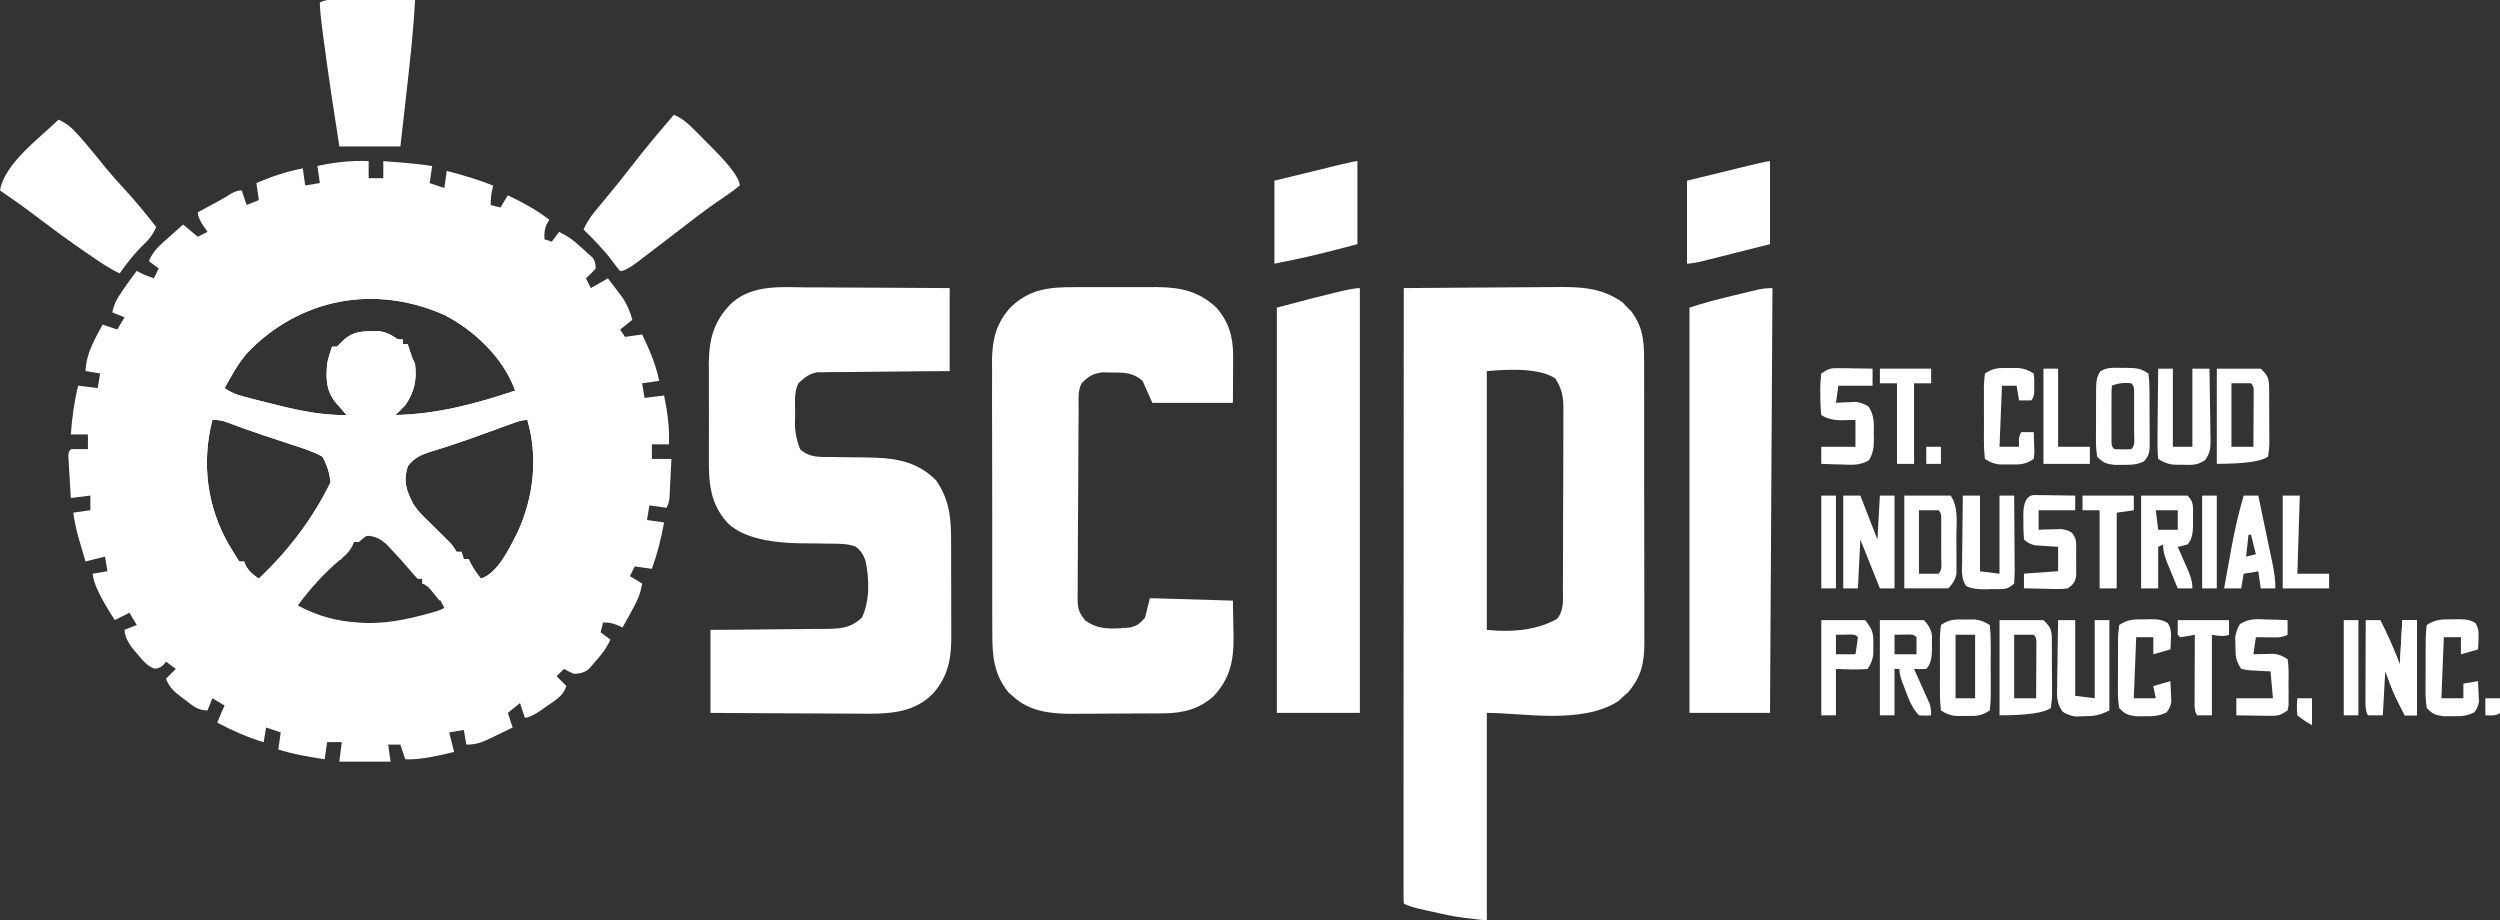
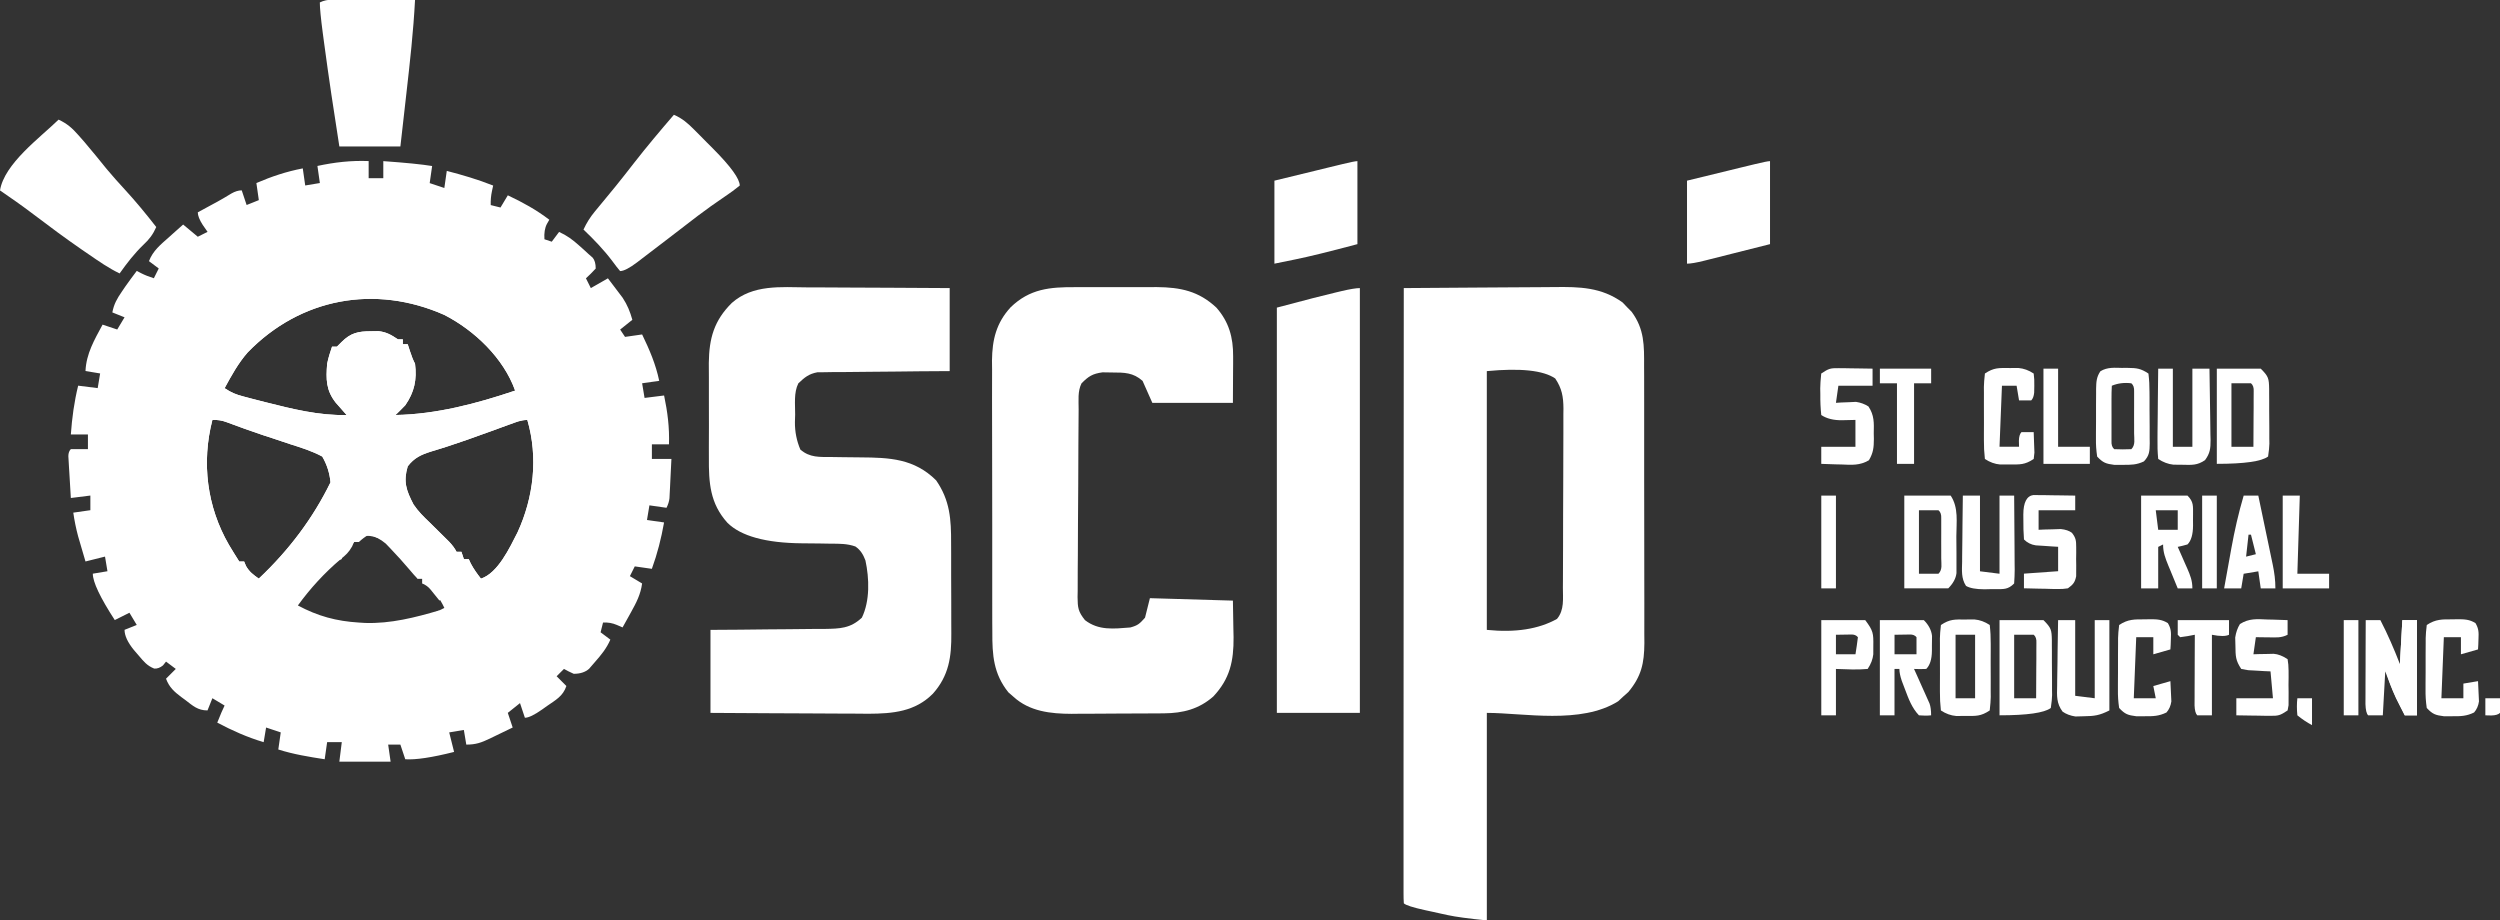
<svg xmlns="http://www.w3.org/2000/svg" id="Layer_1" viewBox="0 0 1024 377">
  <rect x="0" y="0" width="1024" height="377" fill="#333333" stroke="none" />
  <defs>
    <style> .cls-1 { fill: #fff; } </style>
  </defs>
  <path class="cls-1" d="M151,66v7h6v-7q13.63.96,20,2c-.33,2.31-.66,4.62-1,7l6,2c.33-2.31.66-4.62,1-7,6.49,1.68,12.77,3.53,19,6-.17.76-.33,1.53-.5,2.31q-.59,2.72-.5,5.69l4,1c.99-1.65,1.98-3.3,3-5,6.1,2.88,11.63,5.91,17,10-.33.58-.66,1.16-1,1.75q-1.27,2.45-1,6.25c.99.33,1.98.66,3,1,.99-1.32,1.98-2.64,3-4,3.15,1.42,5.5,3.14,8.06,5.44.67.6,1.34,1.19,2.04,1.81q.94.87,1.9,1.75c.58.51,1.15,1.01,1.75,1.54q1.25,1.46,1.25,4.46-2,2.19-4,4,.99,1.98,2,4c2.31-1.32,4.62-2.64,7-4,1.3,1.7,2.59,3.41,3.88,5.12.72.95,1.44,1.9,2.18,2.88,1.93,2.96,2.99,5.6,3.95,8.99-1.65,1.32-3.3,2.64-5,4q.99,1.49,2,3,3.46-.5,7-1c3.02,6.26,5.58,12.18,7,19q-3.46.5-7,1c.33,1.98.66,3.96,1,6,2.64-.33,5.28-.66,8-1,1.42,6.78,2.23,13.07,2,20h-7v6h8c-.14,2.96-.29,5.92-.44,8.88-.04.84-.08,1.68-.12,2.55-.04.81-.08,1.61-.13,2.44q-.05,1.12-.11,2.25-.21,1.88-1.21,3.88c-2.31-.33-4.62-.66-7-1-.33,1.98-.66,3.96-1,6,2.31.33,4.62.66,7,1-1.16,6.55-2.73,12.75-5,19-2.31-.33-4.62-.66-7-1l-2,4c1.65.99,3.3,1.98,5,3-.6,4.51-2.37,7.86-4.56,11.81-.33.6-.66,1.19-1,1.81-.81,1.46-1.62,2.92-2.44,4.38-.76-.33-1.53-.66-2.31-1q-2.68-1.17-5.69-1c-.33,1.32-.66,2.64-1,4,1.32.99,2.64,1.98,4,3-1.57,3.62-3.78,6.3-6.38,9.25-.77.89-1.54,1.78-2.34,2.7q-2.29,2.05-6.29,2.05-2.25-1-4-2c-.99.99-1.98,1.98-3,3,1.32,1.32,2.64,2.64,4,4-1.4,4.2-4.44,5.76-7.94,8.19-.65.46-1.29.93-1.96,1.4q-4.83,3.41-7.1,3.41c-.66-1.98-1.32-3.96-2-6q-2.47,1.98-5,4c.66,1.98,1.32,3.96,2,6-2.41,1.18-4.83,2.34-7.25,3.5-.68.33-1.36.67-2.07,1.01-3.54,1.68-5.7,2.49-9.68,2.49-.33-1.98-.66-3.96-1-6-1.98.33-3.96.66-6,1l2,8q-13.63,3.44-20,3c-.66-1.98-1.32-3.96-2-6h-5c.33,2.31.66,4.62,1,7h-21q.49-3.96,1-8h-6c-.33,2.31-.66,4.62-1,7-6.46-1-12.77-2.02-19-4,.33-2.31.66-4.62,1-7-1.98-.66-3.96-1.32-6-2q-.49,2.97-1,6c-6.72-2-12.81-4.73-19-8q1.88-4.75,3-7c-1.65-.99-3.3-1.98-5-3-.66,1.65-1.32,3.3-2,5-4,0-6.02-1.92-9.06-4.25-.54-.4-1.08-.79-1.64-1.2-2.95-2.22-5-4.05-6.29-7.55q1.98-1.98,4-4c-1.32-.99-2.64-1.98-4-3q-.62.77-1.25,1.56-1.75,1.44-3.6,1.3c-2.9-1.16-4.26-2.87-6.27-5.24-.68-.79-1.37-1.58-2.07-2.4q-3.8-4.69-3.8-8.23,2.47-.99,5-2c-.99-1.65-1.98-3.3-3-5-1.98.99-3.96,1.98-6,3q-9-13.87-9-19c1.98-.33,3.96-.66,6-1-.33-1.98-.66-3.96-1-6q-3.96.99-8,2c-.65-2.21-1.29-4.42-1.94-6.62q-.54-1.84-1.09-3.73c-.86-3.22-1.49-6.36-1.97-9.65,2.31-.33,4.62-.66,7-1v-6c-2.64.33-5.28.66-8,1-.2-3.15-.38-6.29-.56-9.44q-.08-1.35-.17-2.72l-.15-2.59q-.07-1.19-.14-2.4.02-1.86,1.02-2.86c2.33-.04,4.67-.04,7,0v-6h-7c.49-6.85,1.36-13.33,3-20,2.64.33,5.28.66,8,1,.33-1.98.66-3.96,1-6-1.98-.33-3.96-.66-6-1,.33-7.17,3.65-12.77,7-19,1.98.66,3.96,1.32,6,2,.99-1.65,1.98-3.3,3-5-1.65-.66-3.3-1.32-5-2,.63-3.39,1.93-5.67,3.88-8.5.51-.75,1.03-1.51,1.55-2.28,1.49-2.1,3.01-4.17,4.57-6.22.6.31,1.2.62,1.81.94q2.28,1.16,5.19,2.06c.66-1.32,1.32-2.64,2-4-1.32-.99-2.64-1.98-4-3,1.6-4.25,4.81-6.82,8.12-9.75.56-.51,1.13-1.01,1.71-1.54,1.38-1.24,2.78-2.48,4.17-3.71,1.98,1.65,3.96,3.3,6,5l4-2c-.66-.95-1.32-1.9-2-2.88q-2-3.12-2-5.12c.74-.4,1.47-.8,2.23-1.21.98-.53,1.95-1.06,2.96-1.61.96-.52,1.93-1.04,2.92-1.58,1.9-1.06,3.78-2.16,5.63-3.3q2.26-1.3,4.26-1.3.99,2.97,2,6c1.65-.66,3.3-1.32,5-2q-.49-3.47-1-7c6.28-2.7,12.28-4.7,19-6q.5,3.47,1,7l6-1q-.5-3.47-1-7c7.09-1.51,13.75-2.28,21-2ZM101.4,144.4c-3.83,4.38-6.64,9.5-9.4,14.6,2.8,1.86,4.55,2.56,7.73,3.4.94.25,1.88.5,2.85.76,1,.26,2.01.51,3.04.78,1.03.27,2.06.53,3.12.8,10.91,2.76,21.94,5.52,33.26,5.26-.41-.46-.82-.92-1.24-1.39-.54-.61-1.08-1.23-1.63-1.86-.53-.6-1.07-1.21-1.62-1.83-4.01-5.11-4.01-9.61-3.51-15.92.5-2.44,1.18-4.64,2-7h2q.93-.93,1.88-1.88c3.77-3.77,6.77-4.42,12.06-4.44q1.53-.03,3.09-.05c3.35.41,5.18,1.52,7.97,3.36h2v2h2c.31.95.62,1.9.94,2.88q.94,2.99,2.06,5.12c.82,6.49-.26,11.61-4,17-1.31,1.36-2.63,2.7-4,4,16.72-.31,33.22-4.67,49-10-4.73-13.3-16.62-24.65-29-31-28.34-12.56-58.93-6.97-80.6,15.4ZM87,172c-4.51,17.48-2.25,35.52,6.75,51.12,1.38,2.32,2.8,4.6,4.25,6.88h2c.25.6.49,1.2.75,1.81,1.42,2.48,2.94,3.55,5.25,5.19q18.75-17.66,29.38-39.44-.55-5.74-3.38-10.56c-4.24-2.28-8.73-3.67-13.31-5.12-2.43-.82-4.87-1.63-7.3-2.45-1.21-.39-2.42-.79-3.67-1.19-5-1.66-9.94-3.48-14.88-5.31q-2.82-1.08-5.84-.92ZM208.97,173.76c-1.03.38-2.06.75-3.12,1.14-1.1.41-2.21.81-3.35,1.23q-12.9,4.72-19.02,6.67c-.82.26-1.63.52-2.48.79-1.5.47-3.01.94-4.52,1.39-4.11,1.3-6.83,2.58-9.48,6.03-1.85,6.32-.61,9.85,2.38,15.61,1.92,2.85,4.13,5.03,6.62,7.39,1.75,1.73,3.5,3.46,5.25,5.19.87.86,1.74,1.72,2.64,2.61q2.11,2.21,3.11,4.21h2c.33.99.66,1.98,1,3h2c.27.58.54,1.15.81,1.75,1.2,2.28,2.6,4.22,4.19,6.25,6.97-2.32,11.74-12.6,15-19,6.61-14.39,8.46-30.66,4-46-2.63,0-4.55.85-7.03,1.76ZM148,219.56c-2.88,2.34-5.52,4.67-8,7.44v2c-.53.2-1.07.4-1.62.61-3.43,2.01-5.79,4.78-8.44,7.71-.53.57-1.06,1.14-1.6,1.72-2.87,3.14-5.29,6.2-7.33,9.96,17.91,7.68,36.33,9.77,54.96,2.91,2.04-.9,4.05-1.9,6.04-2.91-1.85-3.94-4.08-6.78-7-10h-2v-2h-2c-.27-.59-.54-1.19-.82-1.8-1.89-3.51-4.68-6.03-7.49-8.82q-.85-.88-1.72-1.77-5.63-5.96-12.96-5.04Z" />
  <path class="cls-1" d="M575,118c9.87-.09,19.73-.16,29.6-.21,4.58-.02,9.16-.05,13.75-.09,4.43-.04,8.86-.07,13.29-.08,1.68,0,3.37-.02,5.05-.04,10.3-.13,19.28.06,27.94,6.32.6.63,1.2,1.27,1.82,1.92.62.63,1.23,1.25,1.87,1.89,5.28,7.16,5.13,13.81,5.1,22.45,0,1.31.01,2.63.02,3.98.02,3.59.02,7.18.01,10.77,0,3,0,6.01,0,9.01.01,7.09.01,14.18,0,21.27-.01,7.3,0,14.6.03,21.9.02,6.28.03,12.56.02,18.85,0,3.75,0,7.49.02,11.24.02,4.18,0,8.36-.01,12.54,0,1.23.02,2.46.03,3.73-.07,8.21-1.2,13.52-6.54,19.97q-1.05.93-2.12,1.89c-.68.64-1.37,1.27-2.07,1.93-15.27,9.59-38.79,4.76-53.8,4.76v85q-11.26-1.13-15.97-2.16c-1-.22-2-.44-3.03-.66q-1.51-.34-3.06-.68t-3.16-.68q-7.64-1.68-8.78-2.82c-.1-1.35-.12-2.71-.12-4.06,0-.88,0-1.76,0-2.67,0-.98,0-1.96,0-2.96,0-1.03,0-2.06,0-3.12,0-3.48,0-6.96,0-10.44,0-2.48,0-4.97,0-7.45,0-5.36,0-10.72,0-16.08,0-7.75.01-15.5.01-23.25,0-12.57,0-25.14.02-37.72,0-12.22.02-24.43.02-36.65,0-.75,0-1.5,0-2.28,0-3.77,0-7.55,0-11.32.01-31.34.03-62.67.05-94.01ZM609,152v106q17.52,1.79,28.75-4.5c3.07-3.68,2.4-8.31,2.41-12.82,0-.85,0-1.7.02-2.57.01-2.81.02-5.62.03-8.44,0-1.95.01-3.91.02-5.86.01-4.1.02-8.2.02-12.3,0-5.25.03-10.5.06-15.75.02-4.04.02-8.08.03-12.11,0-1.93.01-3.87.02-5.8.02-2.71.02-5.42,0-8.13,0-.8.02-1.59.03-2.41-.04-4.81-.61-8.2-3.38-12.3q-7.32-4.97-28-3Z" />
  <path class="cls-1" d="M330.5,117.71c1.69,0,3.38,0,5.07.01,4.42.01,8.85.04,13.27.07,5.32.04,10.64.05,15.97.07,8.06.03,16.12.09,24.18.14v34c-4.06.03-8.11.05-12.29.08-3.24.03-6.48.07-9.72.11-3.42.04-6.84.07-10.25.09-3.92.02-7.85.07-11.77.12-1.22,0-2.44,0-3.7,0q-1.71.03-3.46.06c-1,0-2,.02-3.03.03-3.51.66-5.2,2.09-7.77,4.52-1.93,3.86-1.27,8.57-1.31,12.81-.03,1-.06,2-.09,3.03q-.06,5.93,2.23,11.3c3.91,3.36,7.87,3.01,12.77,3.04,1.54.02,3.08.05,4.62.07,2.41.03,4.83.06,7.24.08,11.96.08,22.01.51,30.97,9.4,5.7,8.24,6.18,15.96,6.14,25.8,0,1.4.01,2.8.02,4.19.01,2.92,0,5.83,0,8.75-.02,3.71,0,7.42.04,11.14.02,2.88.02,5.77.01,8.65,0,1.37,0,2.74.02,4.1.09,9.66-.96,17.36-7.55,24.77-7.31,7.36-16.39,8.17-26.36,8.21-2.38,0-4.75-.03-7.13-.06-1.67,0-3.33,0-5-.01-4.36-.01-8.71-.04-13.07-.07-5.24-.04-10.49-.05-15.73-.07-7.94-.03-15.88-.09-23.81-.14v-34q5.96-.04,12.04-.08c3.85-.04,7.7-.08,11.56-.13,2.68-.03,5.35-.05,8.03-.06,3.85-.02,7.69-.07,11.54-.12,1.19,0,2.39,0,3.62,0,6.3-.11,10.52-.2,15.22-4.61,3.34-6.86,3.06-16.1,1.46-23.46-.94-2.43-1.94-4.17-4.09-5.69-3.34-1.2-6.6-1.15-10.1-1.16-1.54-.03-3.08-.05-4.62-.08-2.41-.03-4.82-.05-7.23-.07q-22.19-.21-30.48-8.4c-7.18-7.96-7.67-16.44-7.6-26.77,0-1.4,0-2.79-.01-4.19,0-2.91,0-5.82.03-8.73.03-3.71.01-7.41-.02-11.11-.02-2.88-.01-5.76,0-8.64,0-2.02-.01-4.04-.03-6.06.13-10.1,2.16-17.38,9.44-24.57,8.58-7.59,20.09-6.46,30.75-6.36Z" />
  <path class="cls-1" d="M185,116l2,2c.9.28,1.8.55,2.73.84,3.76,1.34,6.56,3.33,9.65,5.79.56.44,1.13.89,1.71,1.34q12.03,9.59,14.91,16.03l-5-1v3q2.97-.5,6-1c3.78,5.07,6.82,10.34,9.38,16.12.5,1.14,1.01,2.27,1.52,3.45,1.18,3.67,1.31,6.6,1.1,10.43-.99.33-1.98.66-3,1-.66-.33-1.32-.66-2-1v3c.66.33,1.32.66,2,1-.33.66-.66,1.32-1,2h2v-2c1.32.33,2.64.66,4,1,.03,3.85.05,7.71.06,11.56,0,1.09.02,2.17.03,3.29.02,5.49-.1,10.74-1.09,16.15-.99.33-1.98.66-3,1q.34,1.02.69,2.06c.44,4.09-.89,6.27-2.69,9.94-1.32-.33-2.64-.66-4-1,.06,1.22.12,2.43.19,3.69.02,3.89-.81,6.15-3.19,9.31-1.65-.33-3.3-.66-5-1,.33.99.66,1.98,1,3h-3c.33.99.66,1.98,1,3,1.32-.66,2.64-1.32,4-2-5.55,8.28-13.08,16.33-22,21q-2.38-.25-4-1v-2h4v-2h-8v-3h2v-5h-2v-5c-.43.43-.87.87-1.31,1.31l-4.69,4.69c-1.24-1.53-2.47-3.06-3.71-4.59q-1.26-1.54-3.29-2.41v-2h-2q-1.45-1.47-3.12-3.5c-2.59-3.04-5.22-6-8-8.88-.62-.65-1.24-1.29-1.88-1.96-2.25-1.88-4.17-2.85-6.99-3.66q-2.21,1.3-4,3h-2c-.26.6-.52,1.19-.78,1.81-1.33,2.39-2.6,3.55-4.72,5.25-6.55,5.54-12.47,11.99-17.5,18.94,8.18,4.38,15.75,6.43,25,7q1.27.08,2.56.16c10.42.34,20.51-2.23,30.44-5.16.33.99.66,1.98,1,3q1.87.8,4.06,1.19c.73.16,1.47.32,2.22.48.57.11,1.13.22,1.71.33-.66,1.32-1.32,2.64-2,4h-3v-2c-.66-.33-1.32-.66-2-1,.23.74.45,1.49.69,2.25q.31,2.75-.69,4.94c-3.27,2.97-6.83,3.92-11.23,3.71-1.93-.24-3.85-.56-5.77-.89-.33.99-.66,1.98-1,3-20.66.5-35.73-1.01-54-11v-7h4c.33-1.32.66-2.64,1-4-1.32.33-2.64.66-4,1v-2h2c.33-.99.66-1.98,1-3-.33-.66-.66-1.32-1-2q-2.47.99-5,2,.66,3.61,2,7c-.33.99-.66,1.98-1,3q-2.26.68-5,1-1.96-1.15-3.81-2.94c-.68-.65-1.37-1.3-2.07-1.96q-1.05-1.04-2.12-2.1c-.7-.66-1.4-1.32-2.12-2-7.79-7.51-14.34-16.28-16.88-27-.47-1.03-.95-2.06-1.44-3.12-3.59-8.27-3.86-16.86-3.75-25.75,0-1.02,0-2.04,0-3.09q.05-8.13,1.19-12.04h3v-2h-2c.55-4.57,1.42-8.67,3-13l2,1v4h3c.33-1.32.66-2.64,1-4h3c.33-.99.66-1.98,1-3-.56.19-1.11.37-1.69.56-2.71.51-4.66.1-7.31-.56.66-1.32,1.32-2.64,2-4,.33.66.66,1.32,1,2h3v-3h2c-.33-1.32-.66-2.64-1-4-.33.99-.66,1.98-1,3h-2c1.42-4.06,3.39-7.18,5.94-10.62.69-.94,1.38-1.88,2.09-2.85q3.18-4.07,4.97-5.52h3v-3h3c.21-.58.42-1.16.64-1.75,4.86-8.01,18.94-12.64,27.36-15.25,2.38-.53,4.56-.83,7-1v4c-1.98.33-3.96.66-6,1h6v2h3c.33-.99.66-1.98,1-3q-.99-.99-2-2c.33-.99.66-1.98,1-3,13.07-5.53,34.18.42,46,6ZM101.4,144.4c-3.83,4.38-6.64,9.5-9.4,14.6,2.8,1.86,4.55,2.56,7.73,3.4.94.25,1.88.5,2.85.76,1,.26,2.01.51,3.04.78,1.03.27,2.06.53,3.12.8,10.91,2.76,21.94,5.52,33.26,5.26-.41-.46-.82-.92-1.24-1.39-.54-.61-1.08-1.23-1.63-1.86-.53-.6-1.07-1.21-1.62-1.83-4.01-5.11-4.01-9.61-3.51-15.92.5-2.44,1.18-4.64,2-7h2q.93-.93,1.88-1.88c3.77-3.77,6.77-4.42,12.06-4.44q1.53-.03,3.09-.05c3.35.41,5.18,1.52,7.97,3.36h2v2h2c.31.95.62,1.9.94,2.88q.94,2.99,2.06,5.12c.82,6.49-.26,11.61-4,17-1.31,1.36-2.63,2.7-4,4,16.72-.31,33.22-4.67,49-10-4.73-13.3-16.62-24.65-29-31-28.34-12.56-58.93-6.97-80.6,15.4ZM87,172c-4.51,17.48-2.25,35.52,6.75,51.12,1.38,2.32,2.8,4.6,4.25,6.88h2c.25.6.5,1.2.75,1.81,1.42,2.48,2.94,3.55,5.25,5.19q18.75-17.66,29.38-39.44-.55-5.74-3.38-10.56c-4.24-2.28-8.73-3.67-13.31-5.12-2.43-.82-4.87-1.63-7.3-2.45-1.21-.39-2.42-.79-3.67-1.19-5-1.66-9.94-3.48-14.88-5.31q-2.82-1.08-5.84-.92ZM208.97,173.76c-1.03.38-2.06.75-3.12,1.14-1.1.41-2.21.81-3.35,1.23q-12.9,4.72-19.02,6.67c-.82.26-1.63.52-2.48.79-1.5.47-3.01.94-4.52,1.39-4.11,1.3-6.83,2.58-9.48,6.03-1.85,6.32-.61,9.85,2.38,15.61,1.92,2.85,4.13,5.03,6.62,7.39,1.75,1.73,3.5,3.46,5.25,5.19.87.86,1.74,1.72,2.64,2.61q2.11,2.21,3.11,4.21h2c.33.99.66,1.98,1,3h2c.27.58.54,1.15.81,1.75,1.2,2.28,2.6,4.22,4.19,6.25,6.97-2.32,11.74-12.6,15-19,6.61-14.39,8.46-30.66,4-46-2.63,0-4.55.85-7.03,1.76Z" />
  <path class="cls-1" d="M440.5,117.6c1.19,0,2.38,0,3.6,0,2.5,0,5.01,0,7.51.02,3.81.02,7.63,0,11.44-.02,2.44,0,4.88,0,7.32.01,1.13,0,2.26-.01,3.43-.02,9.76.09,17.25,1.65,24.47,8.45,5.11,5.83,6.86,12.21,6.82,19.83,0,1.01,0,2.01,0,3.05,0,1.27-.02,2.54-.03,3.84-.02,4.04-.04,8.08-.06,12.25h-33c-1.32-2.97-2.64-5.94-4-9-3.85-3.43-7.46-3.43-12.5-3.44-1.29-.02-2.58-.04-3.91-.06-4.09.57-5.71,1.6-8.59,4.5-1.65,3.3-1.17,6.97-1.19,10.59,0,.89-.02,1.78-.02,2.7-.02,2.95-.04,5.9-.06,8.86q0,1.51-.02,3.05c-.03,5.33-.05,10.66-.06,15.99-.02,5.51-.06,11.02-.11,16.52-.03,4.23-.05,8.46-.05,12.7,0,2.03-.02,4.06-.05,6.09-.03,2.84-.03,5.68-.02,8.52-.02.84-.03,1.68-.05,2.54.05,4.34.23,5.94,3.04,9.44,5.59,4.32,11.75,3.54,18.59,3,3.12-.87,3.74-1.49,6-4l2-8c11.22.33,22.44.66,34,1,.06,3.77.12,7.55.19,11.44q.04,1.76.08,3.55c.08,9.78-1.5,17.06-8.31,24.29-5.87,5.16-12.45,6.83-20.15,6.89-1.01,0-2.02.02-3.06.03-1.08,0-2.16,0-3.27.01-1.12,0-2.25.01-3.4.02-2.38,0-4.75.02-7.13.02-3.61,0-7.22.04-10.84.07-2.31,0-4.63.01-6.94.02-1.07.01-2.14.02-3.24.04-8.59-.03-17.23-.96-23.81-6.99-.7-.61-1.4-1.22-2.12-1.85-6.07-7.63-6.59-15.2-6.54-24.69,0-1.29-.02-2.58-.03-3.92-.02-3.52-.02-7.04-.01-10.56,0-2.95,0-5.9,0-8.85-.02-6.96-.01-13.93,0-20.89.02-7.16,0-14.32-.03-21.48-.03-6.17-.03-12.34-.03-18.51,0-3.68,0-7.35-.02-11.03-.02-4.1,0-8.2.02-12.31-.01-1.2-.02-2.41-.04-3.65.1-8.53,1.75-15.37,7.63-21.79,7.86-7.6,16.06-8.31,26.54-8.25Z" />
  <path class="cls-1" d="M557,118v174h-34V126q17.46-4.66,24.31-6.25c.73-.17,1.45-.35,2.2-.52q5.23-1.23,7.49-1.23Z" />
-   <path class="cls-1" d="M726,118c-.33,57.42-.66,114.84-1,174h-33V126c6.18-2.06,12.35-3.61,18.69-5.12,1.14-.28,2.28-.55,3.46-.84q1.64-.39,3.31-.79c.99-.24,1.99-.48,3.01-.72q2.54-.52,5.54-.52Z" />
  <path class="cls-1" d="M276,47c3.49,1.49,5.74,3.5,8.41,6.18.83.83,1.65,1.66,2.5,2.51.85.87,1.71,1.73,2.59,2.63.85.86,1.71,1.71,2.59,2.59q10.91,10.99,10.91,15.1c-1.95,1.6-3.85,2.98-5.94,4.38-1.29.89-2.59,1.79-3.88,2.69-.68.48-1.37.95-2.07,1.44-3.57,2.53-7.02,5.2-10.48,7.87-1.43,1.1-2.85,2.19-4.28,3.29-.71.55-1.42,1.09-2.16,1.66-3.7,2.84-7.41,5.68-11.13,8.5-.68.52-1.36,1.04-2.06,1.58q-4.77,3.61-7,3.61-1.45-1.69-3.12-4c-3.58-4.76-7.57-8.89-11.88-13,1.29-2.77,2.71-5.05,4.65-7.4.52-.64,1.05-1.27,1.59-1.93.56-.68,1.12-1.35,1.7-2.05,1.18-1.44,2.37-2.88,3.55-4.32.59-.72,1.18-1.44,1.8-2.19,2.49-3.07,4.92-6.18,7.34-9.3,5.27-6.77,10.79-13.31,16.38-19.81Z" />
  <path class="cls-1" d="M141.29-.1q1.23,0,2.48,0c2.62,0,5.24.02,7.86.03,1.77,0,3.55,0,5.32.01,4.35.01,8.7.03,13.05.05-.67,12.87-2.1,25.64-3.56,38.44-.24,2.1-.47,4.2-.71,6.3-.57,5.09-1.15,10.18-1.73,15.26h-25c-2.22-14.13-4.36-28.26-6.25-42.44q-.26-1.95-.53-3.95-1.22-9.23-1.22-12.61c3.23-1.61,6.75-1.12,10.29-1.1Z" />
  <path class="cls-1" d="M24,49c3.55,1.66,5.59,3.48,8.19,6.44.79.9,1.58,1.79,2.39,2.72,3.1,3.64,6.1,7.34,9.1,11.05,2.38,2.86,4.86,5.61,7.38,8.35,4.57,4.96,8.8,10.12,12.94,15.44-1.35,3.04-2.82,5-5.25,7.25-3.73,3.6-6.76,7.53-9.75,11.75-4.56-2.18-8.59-5.02-12.75-7.88-.84-.58-1.68-1.15-2.55-1.74-6.85-4.73-13.52-9.67-20.14-14.7-4.43-3.36-8.97-6.55-13.56-9.68,1.74-10.94,16.39-21.59,24-29Z" />
  <path class="cls-1" d="M725,66v34c-5.24,1.32-10.48,2.64-15.88,4-1.65.42-3.3.84-5.01,1.27-1.31.33-2.61.66-3.92.98-.68.17-1.36.35-2.06.52q-4.9,1.23-7.13,1.23v-34q8.14-1.98,16.44-4c1.71-.42,3.43-.84,5.19-1.27,1.35-.33,2.7-.66,4.05-.98.71-.17,1.41-.35,2.14-.52q5.06-1.23,6.17-1.23Z" />
  <path class="cls-1" d="M556,66v34q-17.25,4.6-25.44,6.25c-2.83.58-5.65,1.15-8.56,1.75v-34q8.14-1.98,16.44-4c1.71-.42,3.43-.84,5.19-1.27,1.35-.33,2.7-.66,4.05-.98.71-.17,1.41-.35,2.14-.52q5.06-1.23,6.17-1.23Z" />
  <path class="cls-1" d="M969,254h6c3.05,5.89,5.6,11.82,8,18q.49-8.91,1-18h6v39h-5c-.78-1.5-1.55-3-2.31-4.5-.43-.84-.86-1.67-1.3-2.53-1.67-3.57-3-7.28-4.39-10.97-.33,5.94-.66,11.88-1,18h-6q-1-1-1.11-4.6c0-1.6,0-3.21.02-4.81,0-.84,0-1.68,0-2.55,0-2.7.02-5.4.03-8.1,0-1.83,0-3.65.01-5.48.01-4.49.03-8.97.05-13.46Z" />
-   <path class="cls-1" d="M755,203h7c2.31,5.94,4.62,11.88,7,18q.49-8.91,1-18h6v38h-6c-2.64-6.6-5.28-13.2-8-20-.33,6.6-.66,13.2-1,20h-6v-38Z" />
  <path class="cls-1" d="M877,203h19c2.56,2.56,2.26,4.27,2.27,7.77,0,.74-.02,1.47-.02,2.23,0,.74.02,1.47.02,2.23q-.02,5.51-2.27,7.77-2.12.62-4,1c.43.98.87,1.95,1.31,2.96.56,1.29,1.13,2.57,1.69,3.86.29.64.57,1.29.87,1.95,1.27,2.92,2.13,5.02,2.13,8.24h-6c-1.01-2.44-2.01-4.87-3-7.31-.29-.69-.57-1.38-.87-2.09-1.22-3.01-2.13-5.31-2.13-8.6-.66.33-1.32.66-2,1v17h-7v-38ZM883,209c.33,2.64.66,5.28,1,8h8v-8h-9Z" />
  <path class="cls-1" d="M819,254h18c3.21,3.21,3.36,3.99,3.44,8.29,0,.7,0,1.39,0,2.11,0,.72.01,1.44.02,2.19,0,1.52,0,3.05,0,4.57,0,2.33.02,4.66.05,6.99,0,1.48,0,2.96,0,4.44q.02,1.05.03,2.11-.03,1.97-.53,5.29-4,3-21,3v-39ZM825,260v26h9c.03-4.15.05-8.29.06-12.44,0-1.18.02-2.37.03-3.59,0-1.12,0-2.25,0-3.41,0-1.04.01-2.08.02-3.16q.16-2.36-1.11-3.41h-8Z" />
  <path class="cls-1" d="M770,254h18q3,3,3.36,6.5c0,1.35-.02,2.71-.05,4.06q0,1.03,0,2.08-.05,5.09-2.32,7.36-2.62.12-5,0,.76,1.68,1.53,3.39c.66,1.47,1.31,2.95,1.97,4.42.33.74.67,1.48,1.01,2.24.32.71.63,1.42.96,2.16q.44.98.89,1.98.64,1.81.64,4.81-2.31.25-5,0c-2.91-3.11-4.21-6.68-5.69-10.62-.44-1.15-.87-2.29-1.32-3.48q-.99-2.9-.99-4.9h-2v19h-6v-39ZM776,260v8h9c.04-2.33.04-4.67,0-7q-.98-1.21-2.85-1.1c-2.05.03-4.1.07-6.15.1Z" />
  <path class="cls-1" d="M908,151h18c3.21,3.21,3.36,3.99,3.44,8.29,0,.7,0,1.39,0,2.11,0,.72.01,1.44.02,2.19,0,1.52,0,3.05,0,4.57,0,2.33.02,4.66.05,6.99,0,1.48,0,2.96,0,4.44q.02,1.05.03,2.11-.03,1.97-.53,5.29-4,3-21,3v-39ZM914,157v26h9c.03-4.15.05-8.29.06-12.44,0-1.18.02-2.37.03-3.59,0-1.12,0-2.25,0-3.41,0-1.04.01-2.08.02-3.16q.16-2.36-1.11-3.41h-8Z" />
  <path class="cls-1" d="M780,203h19c3.31,4.96,2.33,10.92,2.32,16.73,0,2.26.02,4.52.05,6.77,0,1.43,0,2.87,0,4.3,0,1.31,0,2.61,0,3.96q-.37,3.23-3.37,6.23h-18v-38ZM786,209v26h8c1.72-1.72,1.13-3.97,1.13-6.31,0-1.08,0-2.15,0-3.26,0-1.13,0-2.26-.01-3.43,0-1.13,0-2.26.01-3.43q0-1.61,0-3.26c0-.99,0-1.99,0-3.01q.13-2.26-1.13-3.3h-8Z" />
  <path class="cls-1" d="M805,253.75q1.86,0,3.75-.02,3.25.27,6.25,2.27c.3,2.67.42,5.11.4,7.78,0,.77,0,1.54,0,2.33,0,1.63,0,3.25-.02,4.88-.02,2.5,0,4.99.02,7.49,0,1.58,0,3.16-.01,4.74q0,1.12.02,2.27-.03,2.1-.42,5.51c-3.68,2.45-5.62,2.27-10,2.25-1.24,0-2.47.01-3.75.02q-3.25-.27-6.25-2.27c-.3-2.67-.42-5.11-.4-7.78,0-.77,0-1.54,0-2.33,0-1.63,0-3.25.02-4.88.02-2.5,0-4.99-.02-7.49,0-1.58,0-3.16.01-4.74,0-.75-.01-1.5-.02-2.27q.03-2.1.42-5.51c3.68-2.45,5.62-2.27,10-2.25ZM801,260v26h8v-26h-8Z" />
  <path class="cls-1" d="M869.5,150.69q1.02,0,2.05,0c3.68.04,5.31.23,8.45,2.32.32,2.59.44,4.93.43,7.53,0,.74.01,1.49.02,2.26,0,1.58,0,3.15,0,4.73,0,2.41.02,4.82.05,7.24,0,1.53,0,3.06,0,4.59q.02,1.08.03,2.19c-.05,3.25-.09,5.01-2.37,7.43-2.97,1.44-5.37,1.44-8.66,1.42q-1.69.01-3.41.02c-3.51-.45-4.68-.85-7.09-3.4-.39-2.61-.54-4.8-.5-7.41,0-.72,0-1.44,0-2.19,0-1.52.01-3.05.03-4.57.03-2.33.02-4.66,0-6.99,0-1.48.01-2.96.03-4.44,0-.7,0-1.39,0-2.11.06-2.85.13-4.84,1.75-7.23,2.84-1.78,5.95-1.45,9.19-1.37ZM865,158c-.1,1.84-.13,3.69-.13,5.53,0,1.12,0,2.24,0,3.39,0,1.18,0,2.36.01,3.57,0,1.18,0,2.36-.01,3.57,0,1.12,0,2.24,0,3.39,0,1.04,0,2.07,0,3.14q-.14,2.35,1.13,3.39,3.5.17,7,0c1.75-1.75,1.13-4.16,1.13-6.53,0-1.12,0-2.24,0-3.39,0-1.18,0-2.36-.01-3.57,0-1.18,0-2.36.01-3.57q0-1.68,0-3.39c0-1.04,0-2.07,0-3.14q.14-2.35-1.13-3.39-4.32-.54-8,1Z" />
  <path class="cls-1" d="M884,151h6v32h8v-32h7c.1,4.91.17,9.82.22,14.73.02,1.67.05,3.34.08,5.01.05,2.4.07,4.81.09,7.21.02.74.04,1.49.06,2.26,0,3.48-.19,5.43-2.27,8.26-3.12,2.18-5.48,1.99-9.25,1.9q-1.84-.02-3.72-.04-3.21-.34-6.21-2.34c-.27-2.84-.35-5.45-.29-8.29,0-.82,0-1.64.01-2.48.02-2.62.05-5.24.09-7.86.02-1.77.03-3.55.04-5.32.03-4.35.08-8.7.15-13.05Z" />
  <path class="cls-1" d="M843,254h7v31c2.64.33,5.28.66,8,1v-32h6v37c-4.08,2.04-6.04,2.32-10.5,2.38-1.12.03-2.25.06-3.41.09q-3.09-.46-5.26-1.99c-2.53-3.41-2.33-6.44-2.22-10.52,0-.77.01-1.54.02-2.34.02-2.46.07-4.91.12-7.37.02-1.67.04-3.34.05-5,.04-4.08.11-8.16.2-12.25Z" />
  <path class="cls-1" d="M753.23,150.8q1.2,0,2.43.02c.83.02,1.67.03,2.53.05q1.27.01,2.56.03c2.08.02,4.17.06,6.25.1v7h-14c-.33,2.31-.66,4.62-1,7,.75-.05,1.5-.09,2.27-.14.98-.04,1.97-.07,2.98-.11.97-.05,1.95-.09,2.95-.14q2.8.39,5.12,1.88c2.42,3.64,2.26,6.73,2.17,11.02.02.76.03,1.52.05,2.3-.02,3.5-.23,5.66-2.03,8.71-3.73,2.2-7.02,1.92-11.27,1.73-.79-.02-1.59-.04-2.4-.05-1.95-.05-3.9-.12-5.85-.2v-7h14v-11c-1.75.04-3.51.08-5.31.12q-5.31.12-8.69-2.12c-.3-2.92-.42-5.58-.38-8.5-.01-.79-.02-1.57-.04-2.38q.01-2.28.41-6.12c3.1-2.07,3.73-2.24,7.23-2.2Z" />
  <path class="cls-1" d="M928.75,253.75q1.19.03,2.4.05c1.95.05,3.9.12,5.85.2v6c-2.64,1.32-4.68,1.1-7.62,1.06-1,0-2.01-.02-3.04-.03-.77-.01-1.54-.02-2.34-.04-.33,2.31-.66,4.62-1,7,.76-.02,1.52-.05,2.3-.07.99-.02,1.99-.04,3.01-.05.99-.02,1.97-.05,2.99-.07q2.7.2,5.7,2.2.39,2.12.4,4.72,0,1.4.01,2.82c-.01.98-.02,1.95-.04,2.96.01.98.02,1.95.04,2.96,0,.93,0,1.86-.01,2.82q0,1.28-.01,2.6c-.13.7-.26,1.4-.39,2.12-3.1,2.07-3.73,2.24-7.23,2.2-.8,0-1.6-.01-2.43-.02-.83-.02-1.67-.03-2.53-.05-.84,0-1.69-.02-2.56-.03-2.08-.02-4.17-.06-6.25-.1v-7h15c-.33-3.63-.66-7.26-1-11-.84-.04-1.69-.07-2.55-.11-1.1-.07-2.19-.13-3.32-.2-1.09-.06-2.18-.12-3.3-.18-.93-.17-1.86-.34-2.82-.51-2.35-3.53-2.33-5.25-2.38-9.44-.03-1.13-.06-2.27-.09-3.43q.46-3.13,1.94-5.52c3.72-2.37,6.97-2.04,11.27-1.86Z" />
  <path class="cls-1" d="M804,203h7v31c2.64.33,5.28.66,8,1v-32h6c.05,5.09.09,10.18.11,15.27.01,1.73.02,3.46.04,5.2.02,2.49.04,4.97.04,7.46.01.78.02,1.55.03,2.35,0,1.91-.1,3.81-.23,5.72-2.54,2.54-4.24,2.29-7.72,2.32-.73,0-1.47,0-2.22,0-.73.02-1.46.03-2.21.05q-5.24,0-7.57-1.39c-2.02-3.1-1.65-6.35-1.58-9.92,0-.77,0-1.55.01-2.34.02-2.47.05-4.93.09-7.4.02-1.67.03-3.35.04-5.02.03-4.1.08-8.2.15-12.29Z" />
  <path class="cls-1" d="M878.5,253.69c.68-.02,1.35-.03,2.05-.05,2.86,0,4.95.05,7.41,1.59,1.35,2.3,1.35,3.81,1.23,6.46-.03.81-.05,1.62-.08,2.45q-.05.92-.11,1.86c-2.31.66-4.62,1.32-7,2v-7h-7c-.33,8.25-.66,16.5-1,25h9c-.33-1.65-.66-3.3-1-5,2.31-.66,4.62-1.32,7-2,.11,1.77.19,3.54.25,5.31.05.99.09,1.97.14,2.99q-.39,2.7-2,4.53c-3.1,1.51-5.45,1.57-8.89,1.54q-1.69.01-3.41.02c-3.52-.45-4.68-.83-7.09-3.4-.39-2.69-.54-4.97-.5-7.66,0-.75,0-1.49,0-2.26,0-1.57.01-3.15.03-4.72.03-2.41.02-4.83,0-7.24,0-1.53.01-3.06.03-4.59,0-.72,0-1.45,0-2.19q.04-2.03.44-5.33c3.61-2.41,6.32-2.33,10.5-2.31Z" />
  <path class="cls-1" d="M832.97,202.77c.79.01,1.57.02,2.38.03.85,0,1.7.01,2.58.02q1.33.03,2.7.05t2.72.03c2.22.02,4.44.06,6.66.1v6h-15v8c.83-.03,1.66-.07,2.52-.11q1.63-.04,3.29-.08c1.08-.03,2.16-.07,3.27-.11q2.92.29,4.58,1.55c1.64,2.12,1.73,3.21,1.74,5.86q0,1.18.01,2.39c-.01.82-.02,1.64-.04,2.48.01.82.02,1.64.04,2.48,0,.79,0,1.58-.01,2.39q0,1.08-.01,2.18c-.51,2.55-1.29,3.43-3.39,4.95q-1.99.34-4.23.29c-.8,0-1.6-.02-2.43-.03-.83-.03-1.67-.05-2.53-.08q-1.27-.02-2.56-.04c-2.08-.04-4.17-.09-6.25-.15v-6c4.62-.33,9.24-.66,14-1v-10c-.84-.05-1.69-.1-2.55-.15-1.1-.07-2.19-.15-3.32-.23-1.09-.07-2.18-.14-3.3-.21q-2.82-.41-4.82-2.41c-.2-2.71-.28-5.29-.25-8,0-.74-.02-1.47-.02-2.23q.03-7.51,4.24-7.99Z" />
  <path class="cls-1" d="M1004.5,253.69c.68-.02,1.35-.03,2.05-.05,2.86,0,4.95.05,7.41,1.59,1.35,2.3,1.35,3.81,1.23,6.46-.03.81-.05,1.62-.08,2.45q-.05.92-.11,1.86c-2.31.66-4.62,1.32-7,2v-7h-7c-.33,8.25-.66,16.5-1,25h9v-6c1.98-.33,3.96-.66,6-1,.11,1.77.19,3.54.25,5.31.05.99.09,1.97.14,2.99q-.39,2.7-2,4.53c-3.1,1.51-5.45,1.57-8.89,1.54q-1.69.01-3.41.02c-3.52-.45-4.68-.83-7.09-3.4-.39-2.69-.54-4.97-.5-7.66,0-.75,0-1.49,0-2.26,0-1.57.01-3.15.03-4.72.03-2.41.02-4.83,0-7.24,0-1.53.01-3.06.03-4.59,0-.72,0-1.45,0-2.19q.04-2.03.44-5.33c3.61-2.41,6.32-2.33,10.5-2.31Z" />
  <path class="cls-1" d="M823,150.75q1.86,0,3.75-.02,3.25.27,6.25,2.27.33,2.35.25,5.06c-.02.9-.03,1.8-.05,2.72q-.2,2.21-1.2,3.21c-1.67.04-3.33.04-5,0-.33-1.98-.66-3.96-1-6h-6c-.33,8.25-.66,16.5-1,25h8c-.02-.8-.04-1.61-.06-2.44q.06-2.56,1.06-3.56c1.67-.04,3.33-.04,5,0,.08,1.79.14,3.58.19,5.38q.05,1.5.11,3.02c-.1.86-.19,1.72-.29,2.6-3.68,2.45-5.62,2.27-10,2.25-1.24,0-2.47.01-3.75.02q-3.25-.27-6.25-2.27c-.3-2.67-.42-5.11-.4-7.78,0-.77,0-1.54,0-2.33,0-1.63,0-3.25.02-4.88.02-2.5,0-4.99-.02-7.49,0-1.58,0-3.16.01-4.74,0-.75-.01-1.5-.02-2.27q.03-2.1.42-5.51c3.68-2.45,5.62-2.27,10-2.25Z" />
  <path class="cls-1" d="M746,254h18c3.27,4.36,3.39,5.37,3.31,10.56,0,1.14,0,2.27-.01,3.44q-.3,3-2.3,6c-4.36.42-8.62.13-13,0v19h-6v-39ZM752,260v8h8c.38-2.33.71-4.66,1-7q-.98-1.21-2.85-1.1c-2.05.03-4.1.07-6.15.1Z" />
  <path class="cls-1" d="M919,203h6c1,4.77,2,9.54,2.99,14.31.34,1.62.68,3.24,1.02,4.87.49,2.33.98,4.67,1.46,7,.15.72.31,1.45.46,2.19.68,3.32,1.07,6.23,1.07,9.64h-6c-.33-2.31-.66-4.62-1-7-1.98.33-3.96.66-6,1-.33,1.98-.66,3.96-1,6h-7c.76-4.27,1.54-8.54,2.31-12.81.21-1.2.43-2.39.65-3.62,1.33-7.31,2.94-14.44,5.04-21.56ZM921,219c-.33,2.97-.66,5.94-1,9,1.32-.33,2.64-.66,4-1-.66-2.64-1.32-5.28-2-8h-1Z" />
  <path class="cls-1" d="M892,254h21v6q-2,1-7,0v33h-6q-1-1-1.11-4.05c0-1.35,0-2.7.02-4.05,0-.71,0-1.42,0-2.15,0-2.27.02-4.54.03-6.82,0-1.54,0-3.07.01-4.61.01-3.78.03-7.55.05-11.33q-1.45.28-2.94.56c-1.01.14-2.02.29-3.06.44-.33-.33-.66-.66-1-1v-6Z" />
  <path class="cls-1" d="M770,151h21v6h-7v33h-7v-33h-7v-6Z" />
-   <path class="cls-1" d="M853,203h21v6c-2.31.33-4.62.66-7,1v31h-7v-32h-7v-6Z" />
  <path class="cls-1" d="M837,151h6v32h13v7h-19v-39Z" />
  <path class="cls-1" d="M935,203h7c-.33,10.56-.66,21.12-1,32h13v6h-19v-38Z" />
  <path class="cls-1" d="M984,254h6v39h-5q-8-15.43-8-21h2l1,3-1,2c1.32.33,2.64.66,4,1-.33-1.98-.66-3.96-1-6h1q.5-8.91,1-18Z" />
  <path class="cls-1" d="M960,254h6v39h-6v-39Z" />
  <path class="cls-1" d="M902,203h6v38h-6v-38Z" />
  <path class="cls-1" d="M746,203h6v38h-6v-38Z" />
  <path class="cls-1" d="M941,286h6v11q-3-1.56-6-4-.38-3.75,0-7Z" />
-   <path class="cls-1" d="M789,183h6v7h-6v-7Z" />
  <path class="cls-1" d="M1018,286h6c.04,2,.04,4,0,6q-1,1-3.56,1.06-1.21-.03-2.44-.06v-7Z" />
</svg>